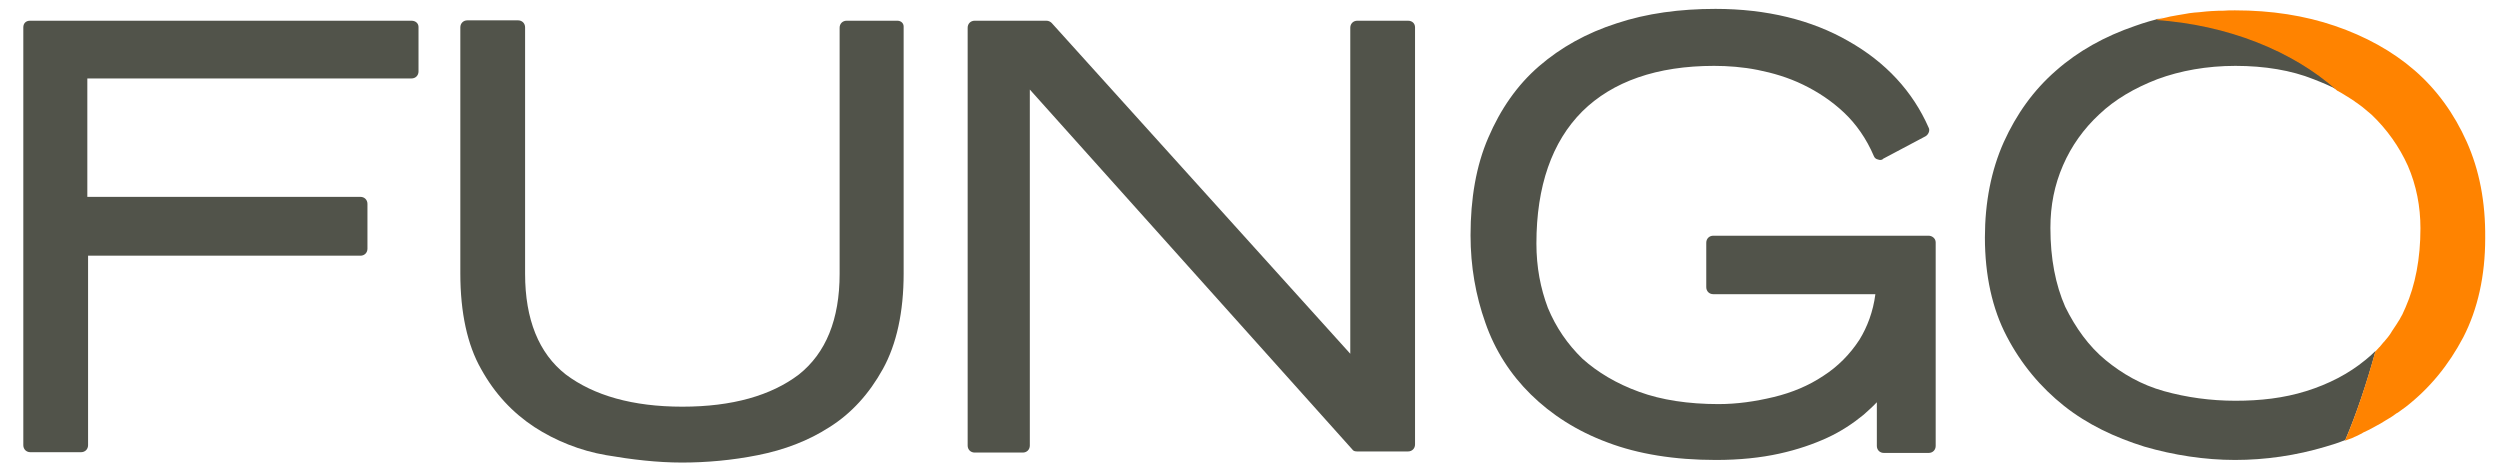
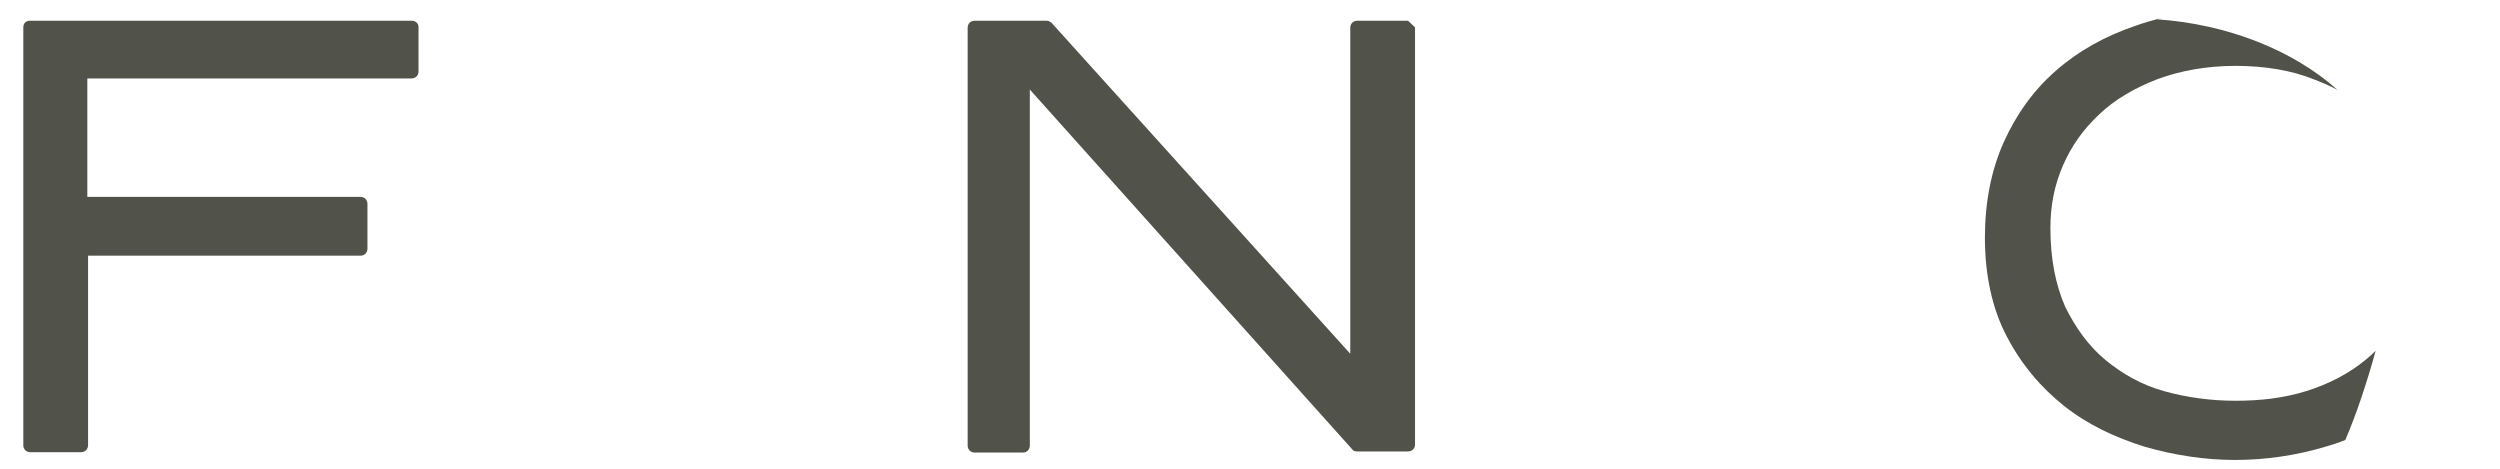
<svg xmlns="http://www.w3.org/2000/svg" version="1.1" id="Layer_1" x="0px" y="0px" viewBox="0 0 675.6 126.8" style="enable-background:new 0 0 675.6 126.8;" xml:space="preserve">
  <style type="text/css">
	.st0{fill:#51534A;}
	.st1{fill:#FF8300;}
</style>
  <g>
    <g>
      <path class="st0" d="M111.2,5.6H8.1C7,5.6,6.3,6.3,6.3,7.4v112.9c0,1.1,0.8,1.9,1.9,1.9h13.7c1.1,0,1.9-0.8,1.9-1.9V69.1h73.6    c1.1,0,1.9-0.8,1.9-1.9V55.1c0-1.1-0.8-1.9-1.9-1.9H23.6v-32h87.6c1.1,0,1.9-0.8,1.9-1.9V7.3C113.1,6.3,112.3,5.6,111.2,5.6z" />
-       <path class="st0" d="M242.5,5.6h-13.7c-1.1,0-1.9,0.8-1.9,1.9v66.5c0,12.3-3.7,21.4-11,27.2c-7.5,5.7-18,8.7-31.5,8.7    c-13.4,0-23.9-3-31.5-8.7c-7.3-5.7-11-14.9-11-27.2V7.4c0-1.1-0.8-1.9-1.9-1.9h-13.7c-1.1,0-1.9,0.8-1.9,1.9v66.5    c0,10.6,1.9,19.3,5.6,25.8c3.7,6.7,8.5,11.8,14.4,15.7c5.7,3.7,12.4,6.4,19.4,7.6c7,1.2,13.8,2,20.5,2c6.5,0,13.5-0.6,20.5-2    c7.1-1.4,13.7-3.9,19.4-7.6c5.9-3.7,10.7-9,14.4-15.7c3.7-6.7,5.6-15.4,5.6-25.8V7.4C244.3,6.3,243.5,5.6,242.5,5.6z" />
-       <path class="st0" d="M380.5,5.6h-13.7c-1.1,0-1.9,0.8-1.9,1.9v88.1L284.2,6.2c-0.3-0.3-0.8-0.6-1.4-0.6h-19.4    c-1.1,0-1.9,0.8-1.9,1.9v112.9c0,1.1,0.8,1.9,1.9,1.9h13c1.1,0,1.9-0.8,1.9-1.9V24.2l87.1,97.2c0.3,0.5,0.8,0.6,1.4,0.6h13.7    c1.1,0,1.9-0.8,1.9-1.9V7.4C382.4,6.3,381.6,5.6,380.5,5.6z" />
-       <path class="st0" d="M521.2,63.7H463c-1.1,0-1.9,0.8-1.9,1.9v12c0,1.1,0.8,1.9,1.9,1.9h43.8c-0.6,4.7-2.2,8.9-4.3,12.3    c-2.6,4-5.9,7.3-9.8,9.8c-3.9,2.6-8.4,4.5-13.4,5.7c-5,1.2-9.9,1.9-14.9,1.9c-8.1,0-15.4-1.1-21.4-3.3c-6.1-2.2-11.3-5.3-15.4-9    c-4-3.9-7.1-8.4-9.3-13.7c-2-5.3-3.1-11-3.1-17.4c0-15.5,4.2-27.5,12.4-35.7c8.2-8.1,20.2-12.3,35.6-12.3c3.7,0,7.8,0.3,11.8,1.1    s8.2,2,12.3,4c3.9,1.9,7.6,4.3,11,7.5c3.3,3.1,6.1,7.1,8.1,11.8c0.2,0.5,0.6,0.8,1.1,0.9c0.5,0.2,1.1,0.2,1.4-0.2l11.5-6.1    c0.8-0.5,1.2-1.6,0.8-2.3c-4.3-9.8-11.6-17.7-21.7-23.4c-9.9-5.7-22.1-8.7-35.9-8.7c-9.6,0-18.6,1.2-26.7,3.9    c-8.1,2.6-15.1,6.5-21,11.6c-5.9,5.1-10.4,11.6-13.7,19.3c-3.3,7.6-4.8,16.5-4.8,26.4c0,8.4,1.4,16.3,4,23.6    c2.6,7.5,6.8,14,12.3,19.4s12.4,9.9,20.8,13c8.2,3.1,18,4.7,29.2,4.7c6.4,0,12.1-0.6,17.1-1.7c5-1.1,9.3-2.6,13-4.3    c3.7-1.7,7-3.9,9.8-6.2c1.2-1.1,2.5-2.2,3.6-3.4v11.8c0,1.1,0.8,1.9,1.9,1.9h12.1c1.1,0,1.9-0.8,1.9-1.9v-55    C523.1,64.4,522.1,63.7,521.2,63.7z" />
+       <path class="st0" d="M380.5,5.6h-13.7c-1.1,0-1.9,0.8-1.9,1.9v88.1L284.2,6.2c-0.3-0.3-0.8-0.6-1.4-0.6h-19.4    c-1.1,0-1.9,0.8-1.9,1.9v112.9c0,1.1,0.8,1.9,1.9,1.9h13c1.1,0,1.9-0.8,1.9-1.9V24.2l87.1,97.2c0.3,0.5,0.8,0.6,1.4,0.6h13.7    c1.1,0,1.9-0.8,1.9-1.9V7.4z" />
    </g>
    <g>
      <path class="st0" d="M642,94.8c-0.9,0.9-1.8,1.7-2.8,2.5c-4.5,3.7-9.9,6.5-16,8.4c-6.1,1.9-12.4,2.6-19.1,2.6    c-6.7,0-13.2-0.9-19.3-2.6c-6.1-1.7-11.3-4.7-15.8-8.4c-4.5-3.7-8.1-8.7-10.9-14.4c-2.6-5.9-4-13-4-21.3c0-6.1,1.1-11.6,3.4-16.9    c2.3-5.3,5.6-9.9,9.8-13.8c4.2-4,9.5-7.1,15.7-9.5c6.2-2.3,13.4-3.6,21.1-3.6c7.9,0,15.1,1.2,21.1,3.6c2.3,0.9,4.5,1.8,6.5,2.9    c-12.1-10.8-29.8-17.8-49-19.1c0.6-0.2,1.3-0.3,2-0.5C582,5.4,579.5,6.1,577,7c-8.2,2.8-15.4,6.8-21.4,12.1    c-6.1,5.3-10.7,11.8-14.1,19.3c-3.4,7.6-5.1,16.3-5.1,25.8c0,10.2,2,19.3,5.9,26.7c3.9,7.5,9.2,13.8,15.5,18.8s13.7,8.5,21.7,11    c7.9,2.3,16.3,3.6,24.5,3.6s16.5-1.2,24.5-3.6c1.8-0.5,3.6-1.1,5.3-1.8C636.8,111.9,639.6,103.5,642,94.8    C642,94.8,642,94.8,642,94.8z" />
-       <path class="st1" d="M666.6,38.3c-3.4-7.6-8.1-14.1-14.1-19.3C646.5,13.8,639.2,9.8,631,7c-8.2-2.8-17.2-4.2-27-4.2    c-1.1,0-2.2,0-3.3,0.1c-0.4,0-0.7,0-1.1,0c-0.7,0-1.4,0.1-2.1,0.1c-0.4,0-0.9,0.1-1.3,0.1c-0.6,0.1-1.3,0.1-1.9,0.2    c-0.4,0-0.9,0.1-1.3,0.1c-0.9,0.1-1.8,0.2-2.7,0.4c-0.6,0.1-1.2,0.2-1.8,0.3c-0.4,0.1-0.7,0.1-1.1,0.2c-0.6,0.1-1.2,0.2-1.9,0.4    c-0.3,0.1-0.6,0.1-0.9,0.2c-0.7,0.1-1.3,0.3-2,0.5c19.2,1.3,37,8.3,49,19.1c0.8,0.4,1.6,0.9,2.4,1.4c0.2,0.1,0.3,0.2,0.5,0.3    c0.6,0.4,1.1,0.7,1.7,1.1c0.2,0.2,0.4,0.3,0.7,0.5c0.5,0.4,1,0.7,1.5,1.1c0.2,0.2,0.4,0.3,0.6,0.5c0.6,0.5,1.3,1.1,1.9,1.6    c4.2,4,7.5,8.7,9.8,13.8c2.3,5.3,3.4,11,3.4,16.9c0,8.2-1.4,15.4-4,21.3c-0.3,0.7-0.6,1.3-0.9,2c-0.1,0.2-0.2,0.4-0.4,0.7    c-0.2,0.4-0.4,0.8-0.7,1.2c-0.2,0.3-0.3,0.5-0.5,0.8c-0.2,0.3-0.4,0.6-0.6,0.9c-0.2,0.3-0.4,0.6-0.6,0.9c-0.1,0.2-0.2,0.3-0.3,0.5    c-0.5,0.8-1.1,1.5-1.7,2.2c-0.1,0.1-0.1,0.2-0.2,0.2c-0.3,0.4-0.7,0.8-1,1.2c-0.1,0.1-0.1,0.2-0.2,0.2c-0.4,0.4-0.7,0.8-1.1,1.2    c0,0,0,0,0,0c-2.4,8.7-5.2,17.1-8.2,24.1c0,0,0,0,0,0c0.6-0.2,1.2-0.5,1.9-0.7c0.2-0.1,0.4-0.2,0.6-0.3c0.6-0.2,1.1-0.5,1.7-0.8    c0.2-0.1,0.5-0.2,0.7-0.4c0.9-0.4,1.9-0.9,2.8-1.4c0.3-0.2,0.6-0.3,0.9-0.5c0.4-0.2,0.7-0.4,1.1-0.6c0.4-0.3,0.9-0.5,1.3-0.8    c0.3-0.2,0.7-0.4,1-0.6c0.5-0.3,1-0.6,1.5-1c0.3-0.2,0.5-0.4,0.8-0.5c0.7-0.5,1.5-1.1,2.2-1.6c6.4-5,11.5-11.2,15.5-18.8    c3.9-7.6,5.9-16.6,5.9-26.7C671.7,54.5,670,45.9,666.6,38.3z" />
    </g>
  </g>
</svg>